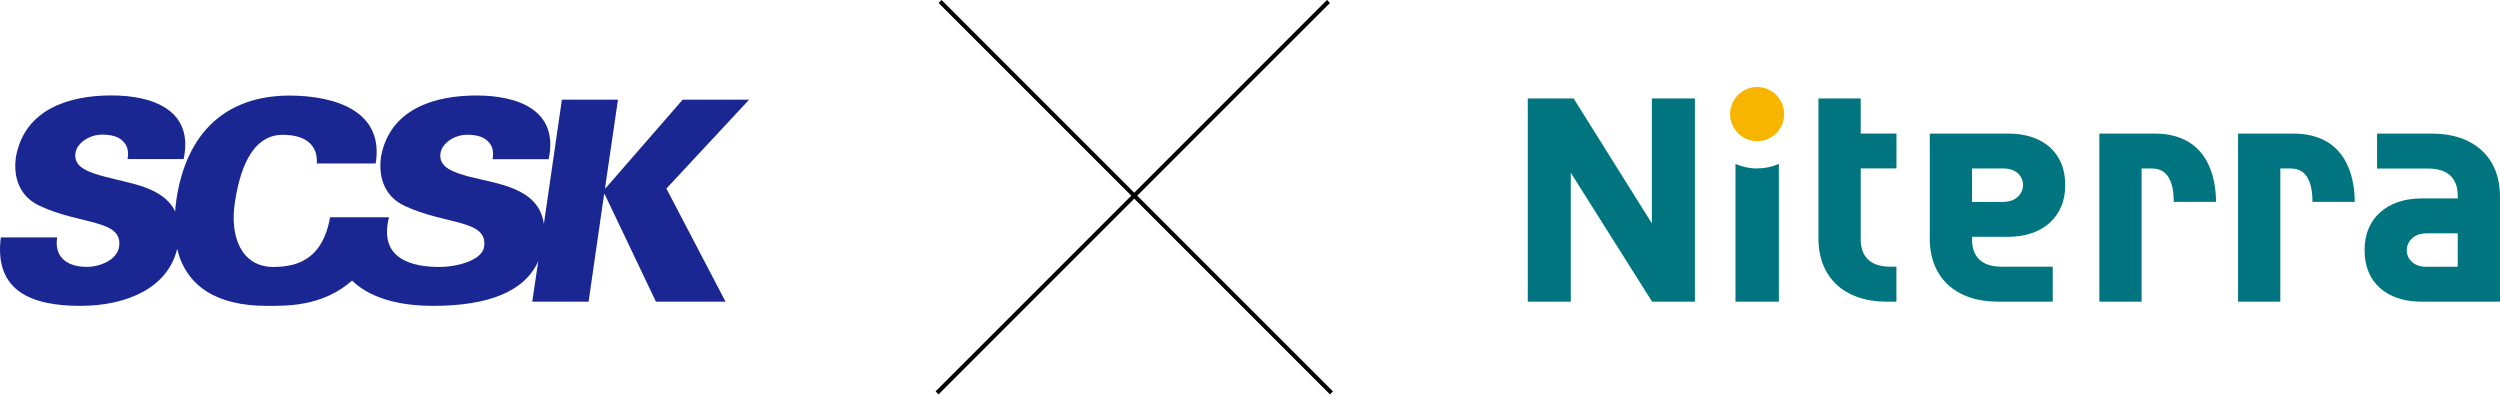
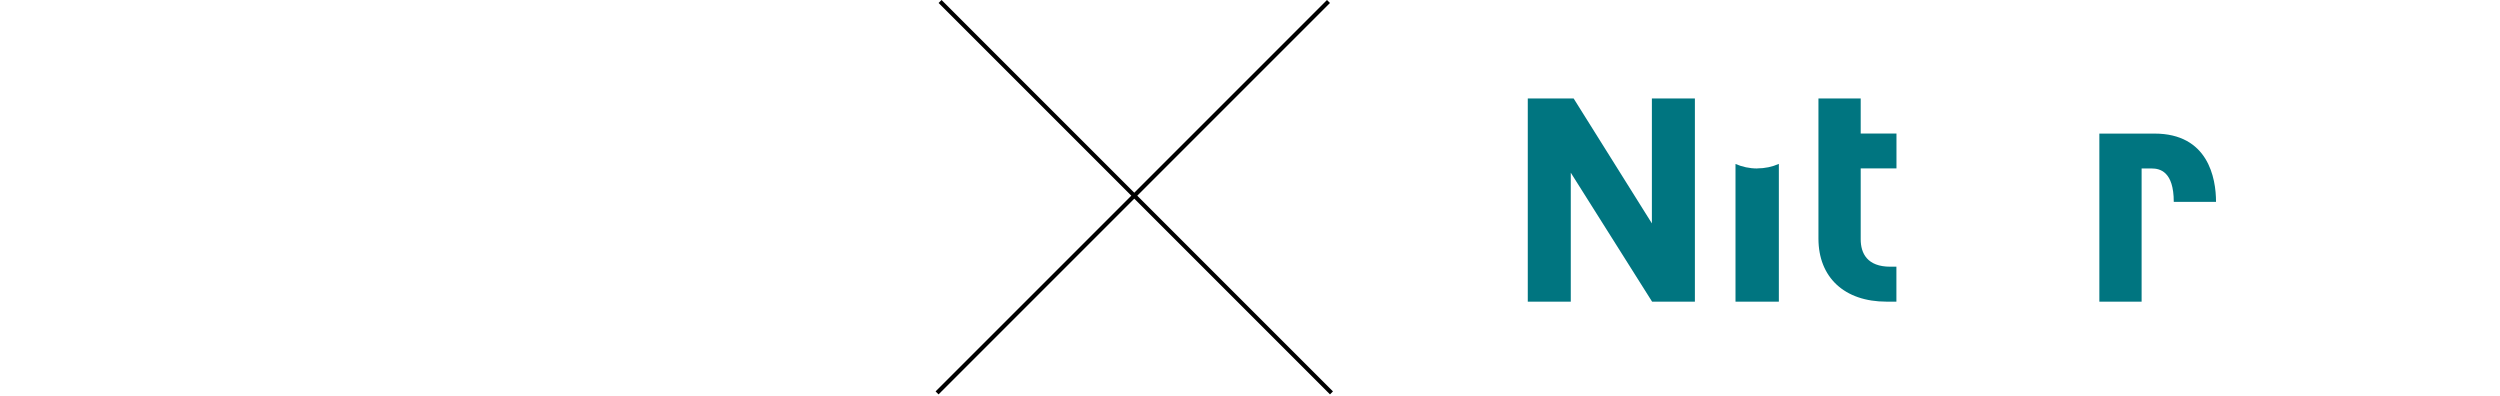
<svg xmlns="http://www.w3.org/2000/svg" width="594" height="94" viewBox="0 0 594 94" fill="none">
  <g clip-path="url(#clip0_2087_2866)">
    <path d="M178 23.674H162.212L143.876 44.738H143.747L146.83 23.674H133.508L129.224 53.209C128.024 44.608 118.385 43.736 111.619 42.006C108.212 41.068 104.123 39.937 104.658 36.413C104.999 34.02 107.936 32.016 111.019 32.016C113.29 32.016 114.962 32.549 115.903 33.551C116.974 34.553 117.379 35.944 117.038 37.819H130.36C132.843 26.212 123.14 22.688 113.225 22.688C103.311 22.688 92.683 25.824 90.541 37.156C89.811 42.361 91.547 46.758 96.091 48.892C105.859 53.499 115.968 52.093 115.026 58.624C114.556 61.825 108.731 63.425 104.382 63.425C98.492 63.425 89.86 61.889 92.407 51.689V51.624H78.421C76.555 62.294 69.788 63.425 64.774 63.425C57.213 63.296 54.601 56.021 55.801 48.165C56.872 40.971 59.55 32.032 67.176 32.032C72.66 32.032 75.548 34.505 75.273 38.837H89.26C91.272 26.697 80.222 22.704 68.588 22.704C53.53 22.834 44.232 31.579 41.879 47.632C41.749 48.504 41.685 49.361 41.62 50.234C38.813 44.366 30.716 43.574 24.891 41.974C21.483 41.036 17.394 39.904 17.93 36.38C18.27 33.988 21.207 31.983 24.29 31.983C26.562 31.983 28.233 32.517 29.174 33.519C30.245 34.521 30.651 35.911 30.31 37.787H43.632C46.098 26.212 36.395 22.672 26.497 22.672C16.599 22.672 5.955 25.808 3.813 37.14C3.018 42.345 4.819 46.742 9.362 48.876C19.13 53.483 29.239 52.077 28.298 58.608C27.828 61.809 23.674 63.409 20.607 63.409C15.788 63.409 12.851 60.936 13.581 56.409H0.195C-1.477 69.406 7.886 72.672 19.066 72.672C30.245 72.672 39.883 68.34 42.09 59.141C44.232 67.935 51.388 72.672 63.363 72.672C67.987 72.672 76.538 72.93 83.645 66.674C89.065 71.88 97.567 72.672 102.857 72.672C116.032 72.672 124.665 69.277 127.878 62.067L126.466 71.67H139.852L143.536 46.128H143.665L155.851 71.67H172.386L158.334 44.803L178 23.674Z" fill="#1A2792" />
  </g>
  <g clip-path="url(#clip1_2087_2866)">
    <path d="M417.498 40.028C415.665 40.028 413.93 39.638 412.356 38.956V71.672H422.656V38.94C421.083 39.638 419.331 40.012 417.498 40.012V40.028Z" fill="#007580" />
-     <path d="M417.498 33.544C421.045 33.544 423.921 30.662 423.921 27.108C423.921 23.553 421.045 20.672 417.498 20.672C413.951 20.672 411.075 23.553 411.075 27.108C411.075 30.662 413.951 33.544 417.498 33.544Z" fill="#F8B500" />
-     <path d="M477.203 31.74C485.653 31.74 490.681 36.55 490.681 43.75V44.222C490.681 51.308 485.507 56.265 477.203 56.265H468.558V56.898C468.558 60.263 470.147 63.367 475.581 63.367H487.729V71.672H474.689C464.713 71.672 458.518 65.984 458.518 56.736V31.74H477.186H477.203ZM476.051 47.96C479.506 47.96 480.657 45.376 480.657 44.27V43.702C480.657 42.418 479.506 40.029 476.051 40.029H468.558V47.976H476.051V47.96Z" fill="#007580" />
-     <path d="M575.315 71.672C566.865 71.672 561.836 66.861 561.836 59.661V59.19C561.836 52.104 567.01 47.147 575.315 47.147H583.96V46.513C583.96 43.149 582.37 40.045 576.937 40.045H564.788V31.74H577.829C587.804 31.74 594 37.428 594 46.676V71.672H575.331H575.315ZM576.467 55.452C573.012 55.452 571.86 58.036 571.86 59.141V59.71C571.86 60.994 573.012 63.383 576.467 63.383H583.96V55.436H576.467V55.452Z" fill="#007580" />
    <path d="M450.602 40.012V31.724H442.103V23.402H432.063V56.687C432.063 65.935 438.259 71.672 448.234 71.672H450.586V63.367H449.126C443.676 63.367 442.103 60.214 442.103 56.85V40.012H450.602Z" fill="#007580" />
    <path d="M363 23.402H373.9L392.487 53.079V23.402H402.706V71.672H392.536L373.218 41.036V71.672H363V23.402Z" fill="#007580" />
    <path d="M508.847 71.672H498.807V31.74H511.913C524.629 31.74 526.526 42.255 526.526 47.96H516.487C516.487 40.727 513.178 40.029 511.248 40.029H508.847V71.672Z" fill="#007580" />
-     <path d="M541.805 71.672H531.765V31.74H544.871C557.587 31.74 559.484 42.255 559.484 47.96H549.445C549.445 40.727 546.136 40.029 544.206 40.029H541.805V71.672Z" fill="#007580" />
  </g>
  <line x1="223.36" y1="0.353" x2="316.36" y2="93.353" stroke="black" />
  <line x1="222.646" y1="93.353" x2="315.646" y2="0.353" stroke="black" />
  <defs>
    <clipPath id="clip0_2087_2866">
-       <rect width="178" height="50" fill="white" transform="translate(0 22.672)" />
-     </clipPath>
+       </clipPath>
    <clipPath id="clip1_2087_2866">
      <rect width="231" height="51" fill="white" transform="translate(363 20.672)" />
    </clipPath>
  </defs>
</svg>